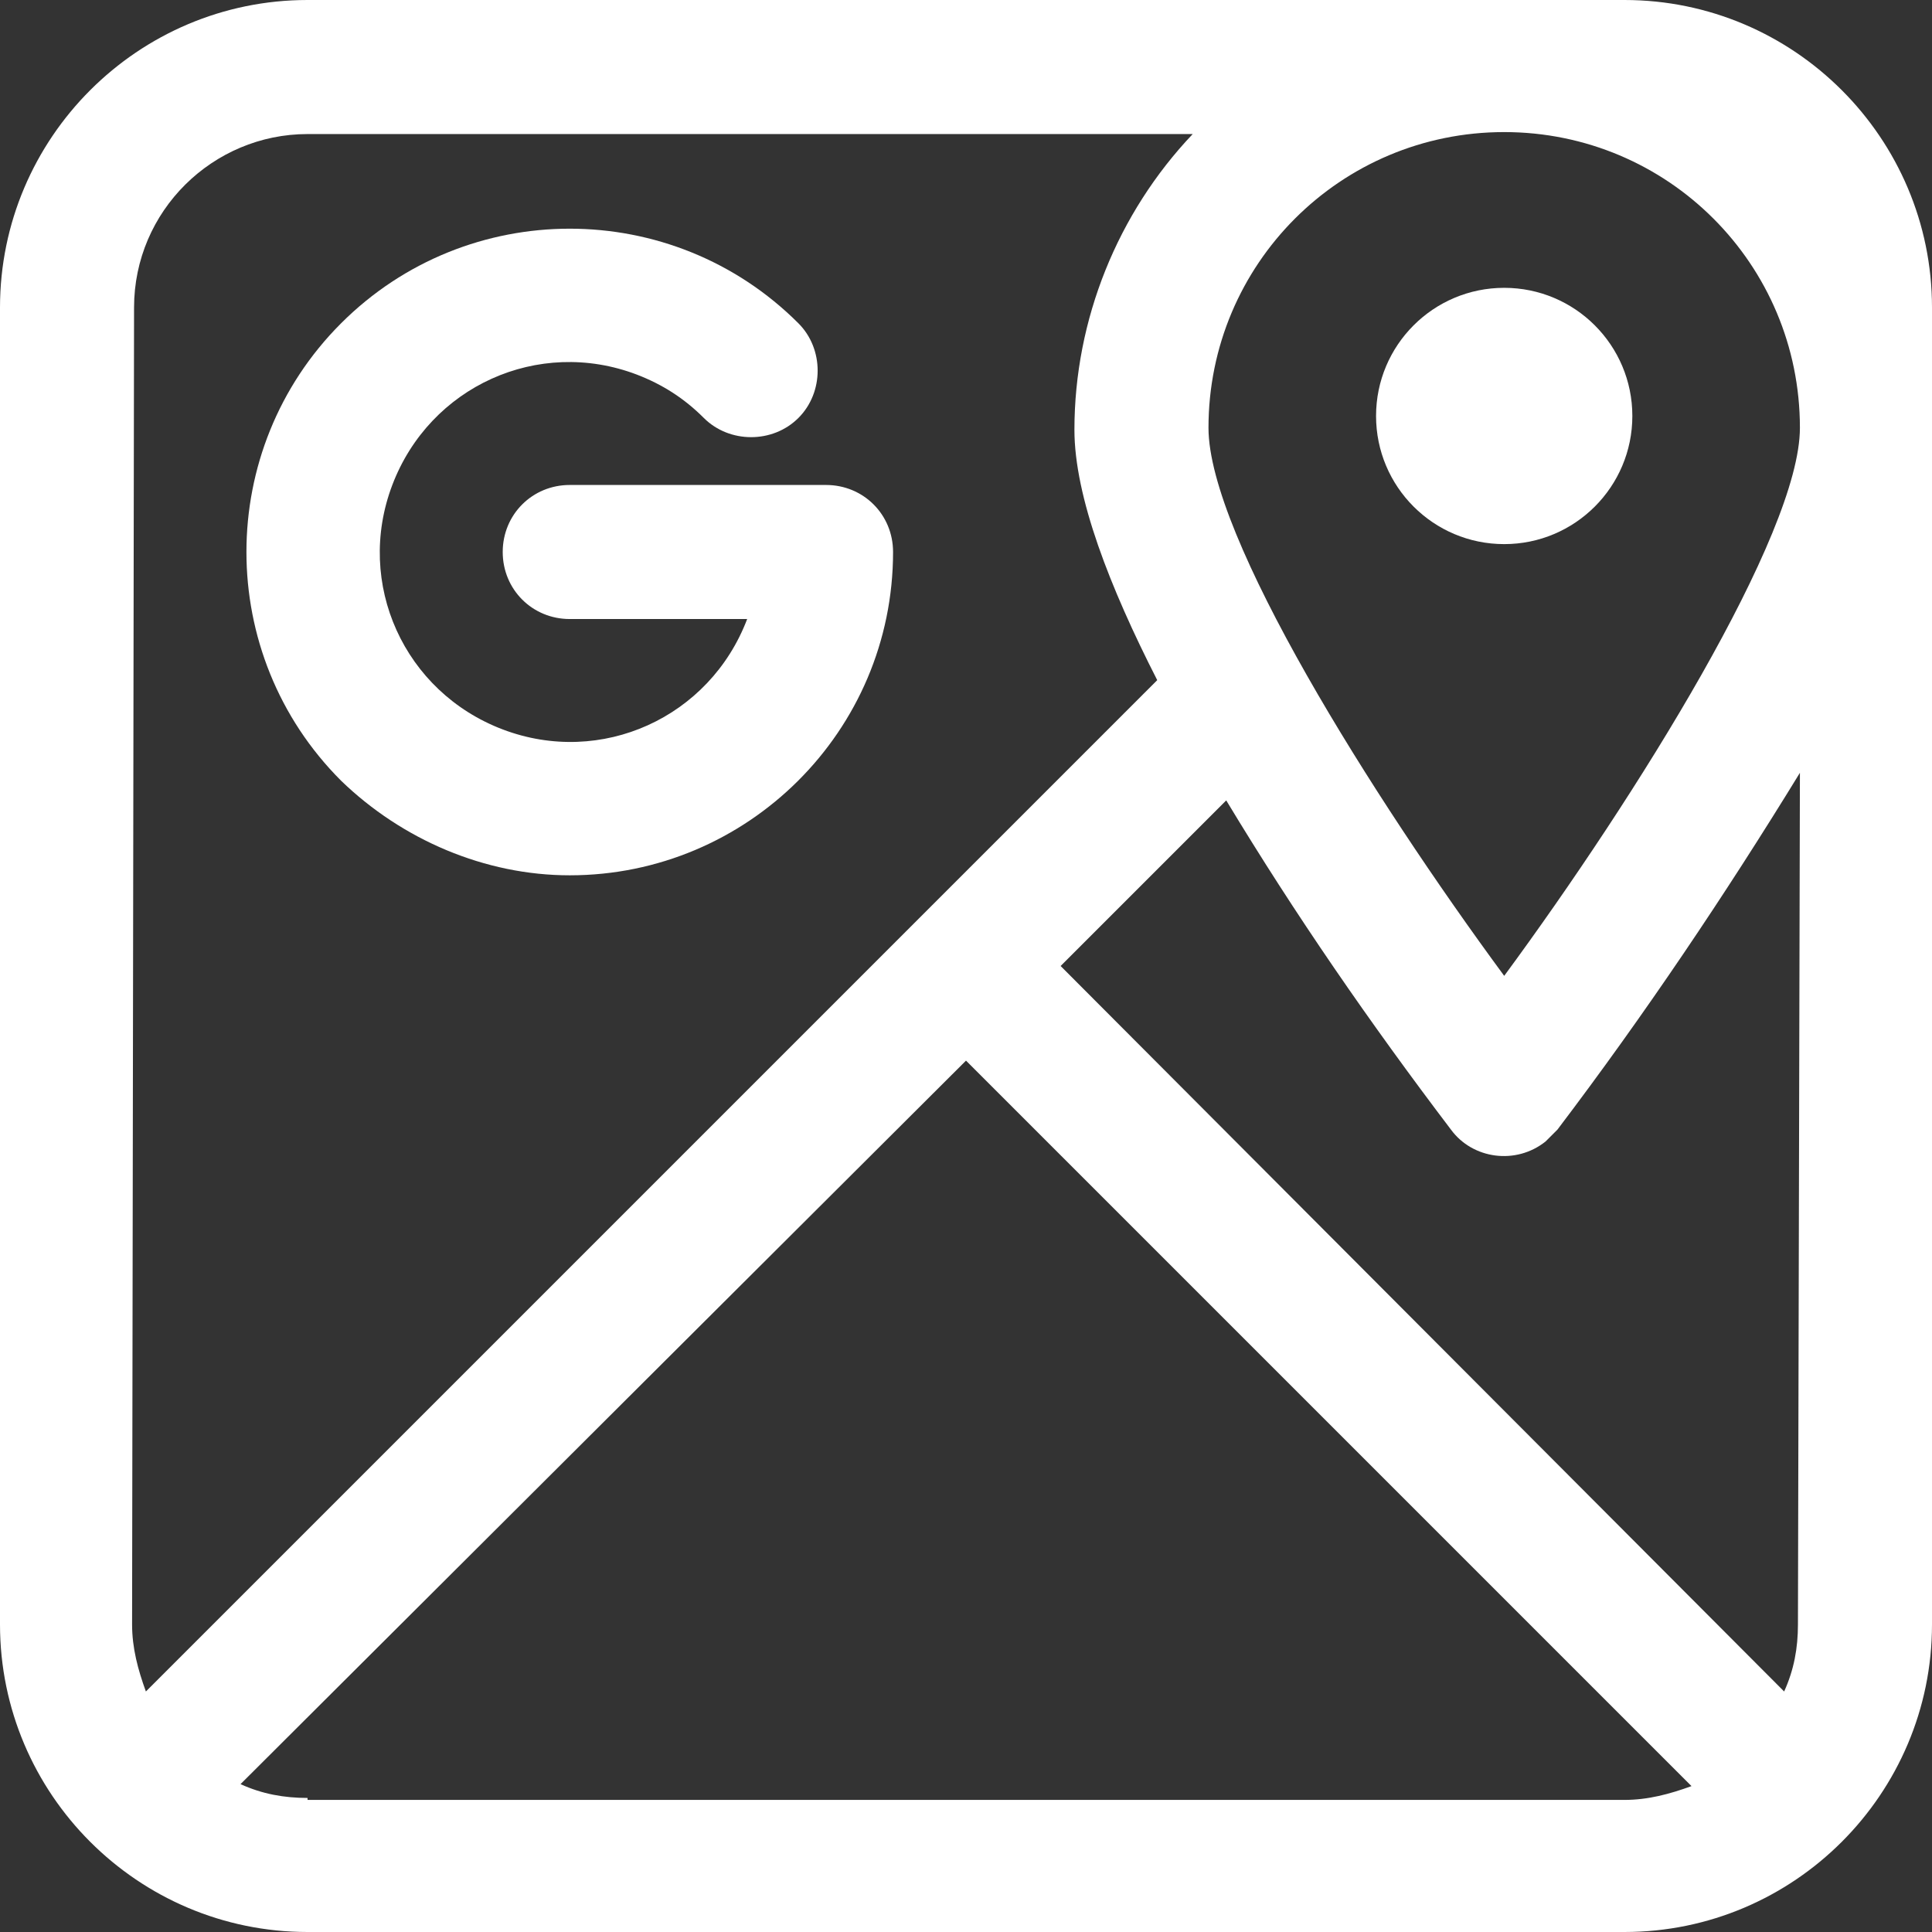
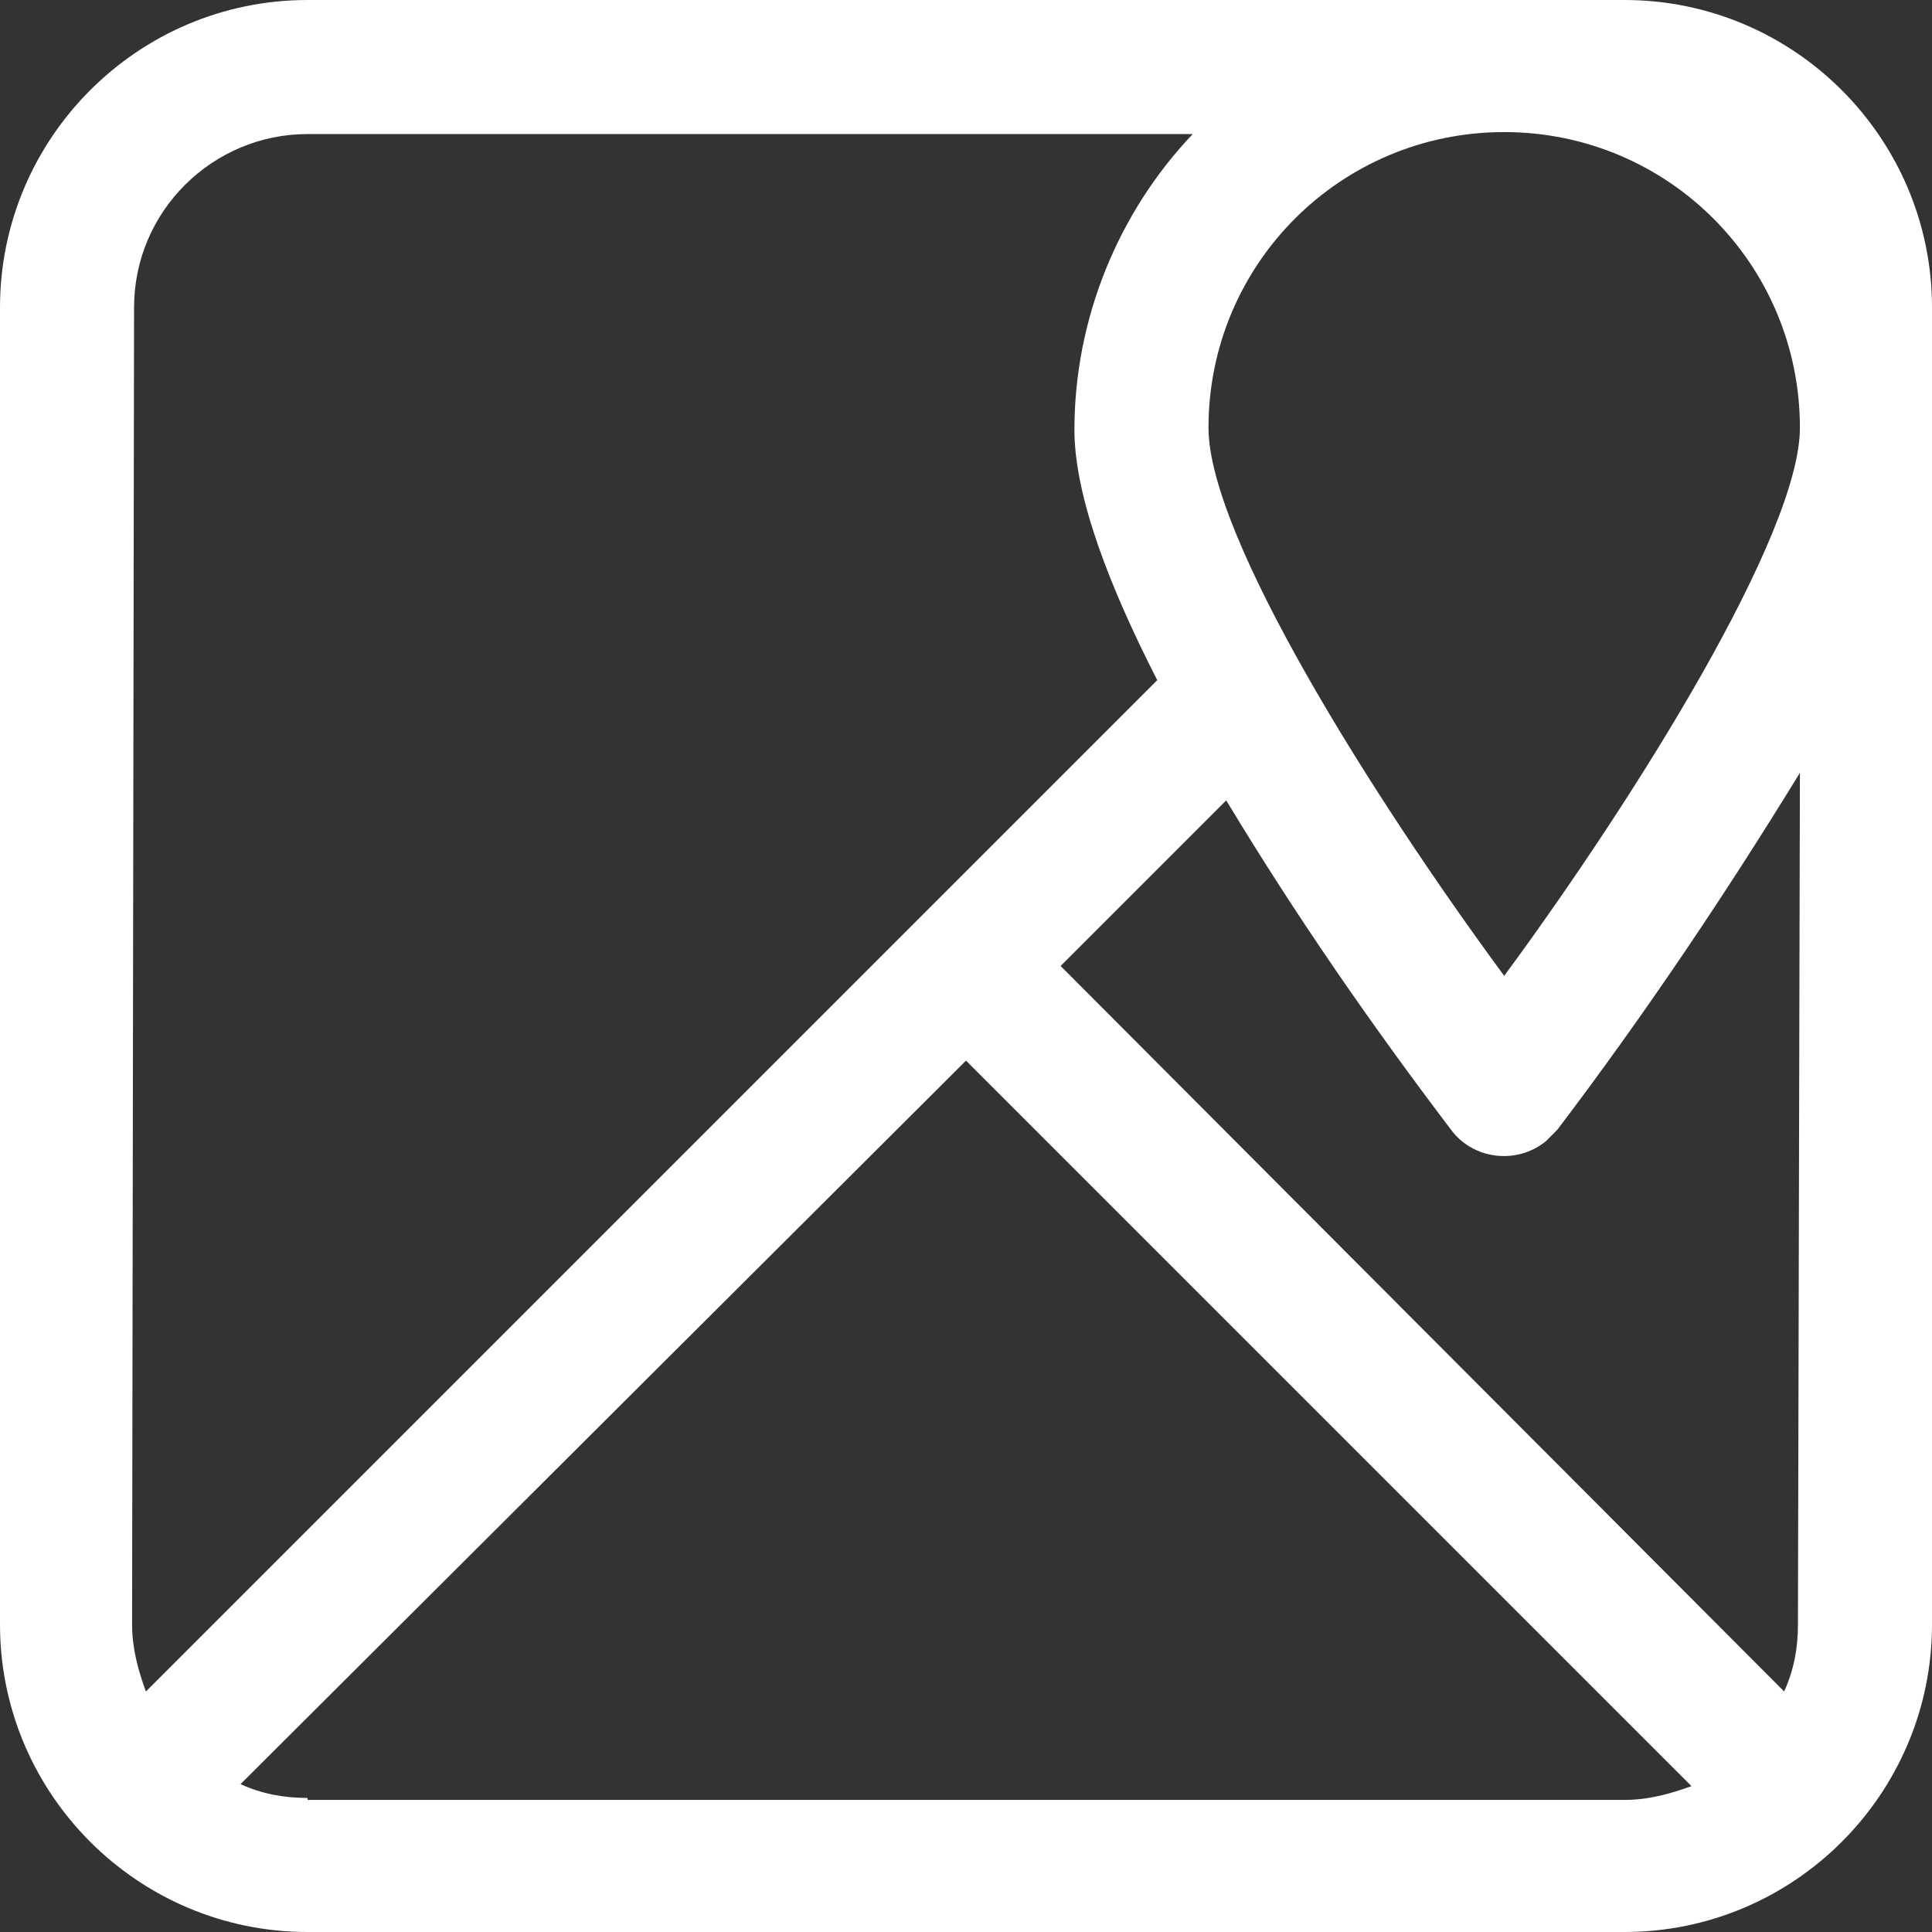
<svg xmlns="http://www.w3.org/2000/svg" version="1.1" id="圖層_1" x="0px" y="0px" viewBox="0 0 98 98" style="enable-background:new 0 0 98 98;" xml:space="preserve">
  <rect x="0" y="0" width="98" height="98" fill="#333333" stroke="none" />
  <style type="text/css">
	.st0{fill:#FFFFFF;}
</style>
  <g>
    <path class="st0" d="M82.4,0H15.6C7,0,0,7,0,15.6v66.8C0,91,7,98,15.6,98h66.8C91,98,98,91,98,82.4V15.6C98,7,91,0,82.4,0z    M6.7,82.4l0.1-66.8c0-4.9,4-8.8,8.8-8.8h44.9c-3.8,4-6,9.4-6,15c0,3.4,1.8,8,4.2,12.7L46.6,46.6L7.4,85.8   C7,84.7,6.7,83.6,6.7,82.4z M82.4,91.3H15.6v-0.1c-1.2,0-2.3-0.2-3.4-0.7L49,53.8l36.8,36.8C84.7,91,83.6,91.3,82.4,91.3z    M91.2,82.4c0,1.2-0.2,2.3-0.7,3.4L53.8,49l8.4-8.4c3.5,5.8,7.3,11.3,11.4,16.7c1.1,1.5,3.3,1.8,4.8,0.6c0.2-0.2,0.4-0.4,0.6-0.6   c4.4-5.8,8.5-11.9,12.3-18.1L91.2,82.4z M76.3,49.5c-6.7-9.1-15-22.3-15-27.8c0-8.3,6.7-15,15-15c8.3,0,15,6.7,15,15   C91.3,27.1,83,40.4,76.3,49.5z" />
-     <path class="st0" d="M41.9,24.6h-13c-1.9,0-3.4,1.5-3.4,3.4s1.5,3.4,3.4,3.4h9c-1.9,5-7.4,7.5-12.4,5.6s-7.5-7.4-5.6-12.4   c1.9-5,7.4-7.5,12.4-5.6c1.3,0.5,2.4,1.2,3.4,2.2c1.3,1.3,3.5,1.3,4.8,0s1.3-3.5,0-4.8c-6.4-6.4-16.8-6.4-23.2,0   c-6.4,6.4-6.4,16.8,0,23.2c3.1,3,7.3,4.8,11.6,4.8c9,0,16.4-7.3,16.4-16.4C45.3,26.1,43.8,24.6,41.9,24.6z" />
-     <circle class="st0" cx="76.3" cy="21.1" r="6.5" />
  </g>
</svg>